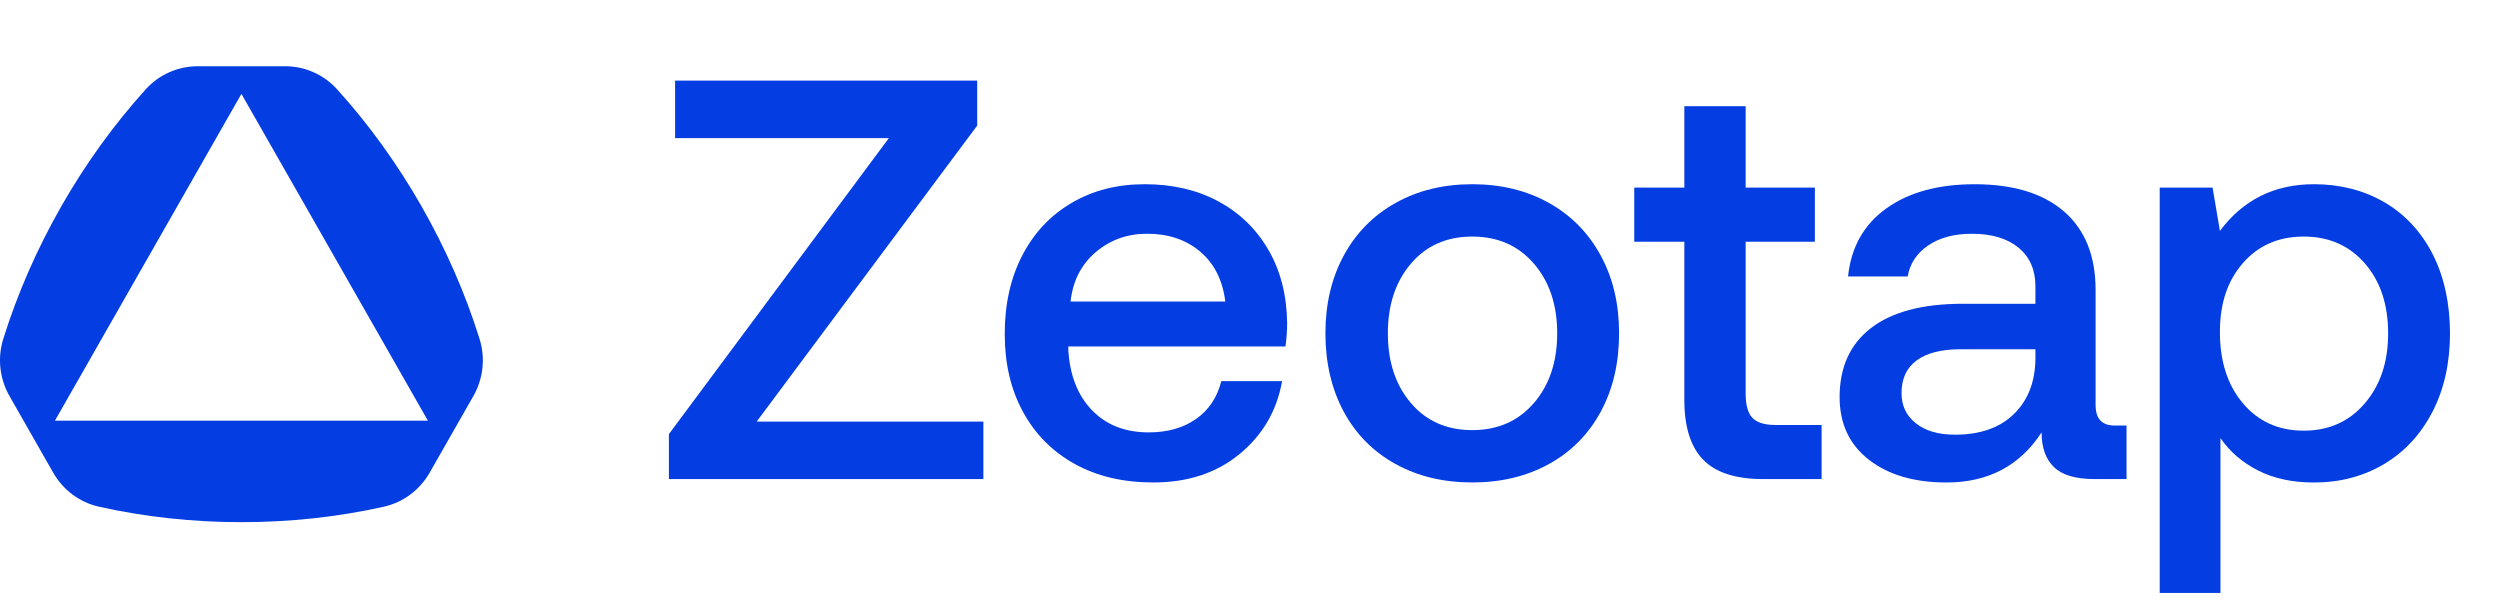
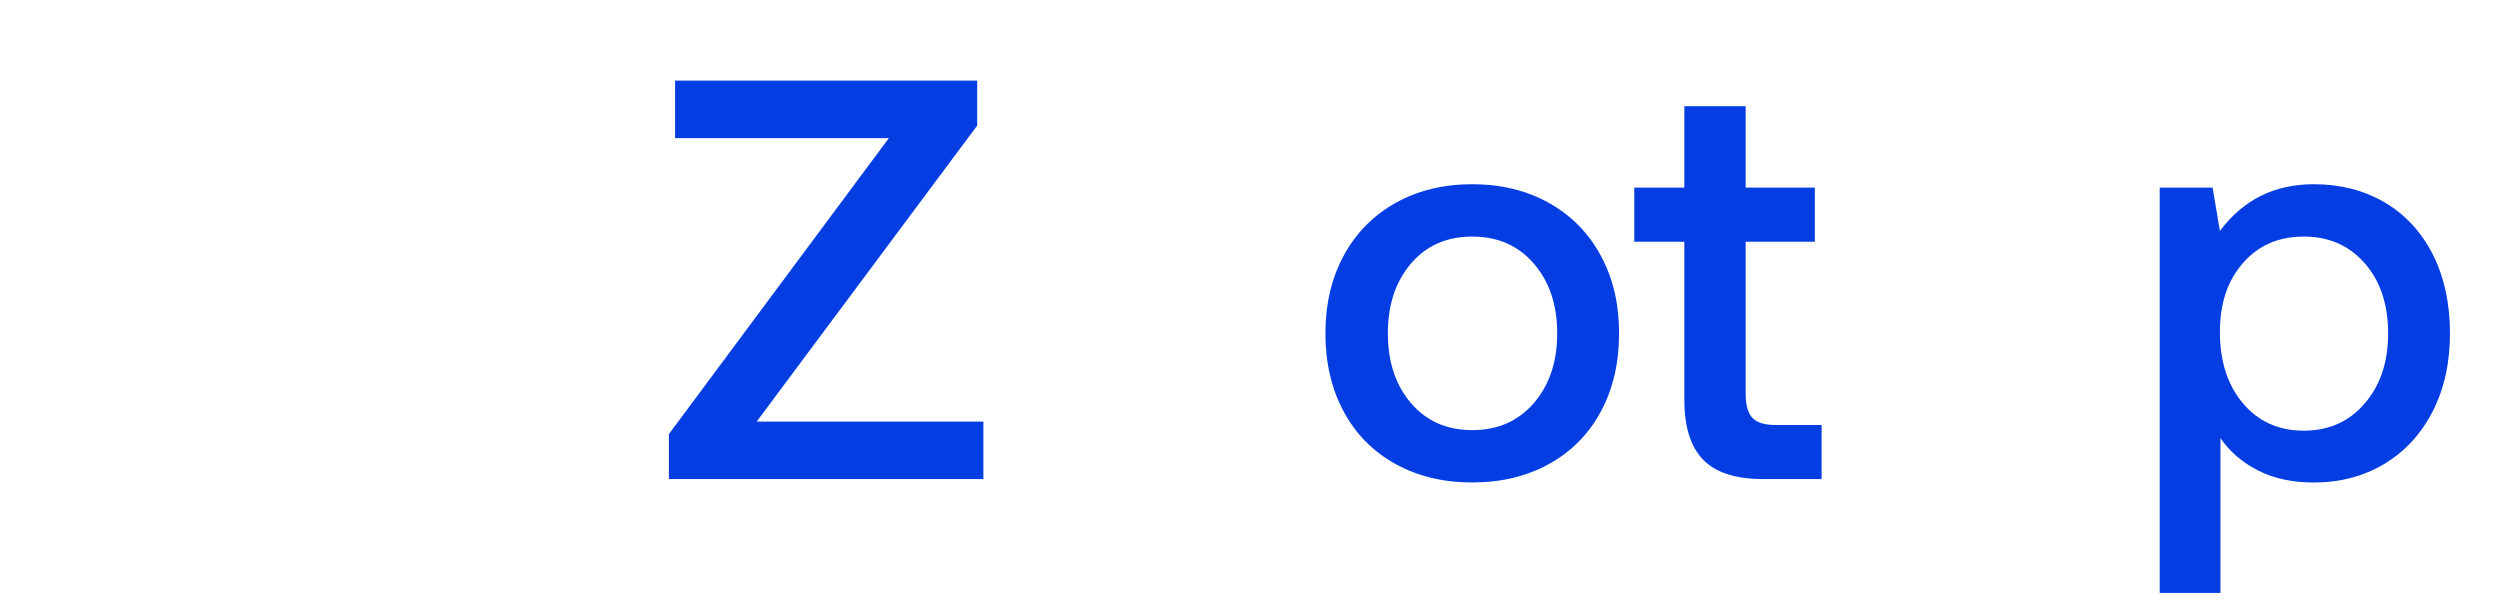
<svg xmlns="http://www.w3.org/2000/svg" width="173" height="42" viewBox="0 0 173 42" fill="none">
  <g clip-path="url(#clip0_56_3578)">
    <path d="M67.621 8.691V5.579H46.716V9.557H61.51L46.288 30.039V33.151H68.05V29.173H52.362L67.621 8.691Z" fill="#043DE1" />
-     <path d="M84.302 13.93C82.836 13.142 81.141 12.748 79.221 12.748C77.301 12.748 75.646 13.175 74.18 14.028C72.714 14.881 71.571 16.089 70.755 17.651C69.937 19.214 69.528 21.033 69.528 23.107C69.528 25.18 69.949 26.954 70.794 28.504C71.637 30.053 72.831 31.254 74.375 32.108C75.919 32.961 77.73 33.387 79.806 33.387C82.194 33.387 84.186 32.731 85.781 31.417C87.378 30.105 88.357 28.424 88.721 26.376H84.515C84.23 27.505 83.645 28.378 82.764 28.995C81.881 29.613 80.791 29.921 79.495 29.921C77.859 29.921 76.548 29.408 75.562 28.384C74.575 27.36 74.031 25.968 73.927 24.209V23.974H88.954C89.032 23.422 89.07 22.884 89.07 22.358C89.044 20.415 88.61 18.722 87.766 17.277C86.923 15.833 85.767 14.717 84.301 13.929L84.302 13.93ZM74.083 20.863C74.24 19.445 74.816 18.31 75.817 17.455C76.815 16.602 78.003 16.175 79.379 16.175C80.858 16.175 82.084 16.589 83.058 17.417C84.031 18.244 84.609 19.393 84.79 20.864H74.085L74.083 20.863Z" fill="#043DE1" />
    <path d="M107.194 14.047C105.65 13.182 103.878 12.748 101.88 12.748C99.882 12.748 98.109 13.182 96.565 14.047C95.022 14.914 93.827 16.13 92.984 17.691C92.14 19.253 91.719 21.045 91.719 23.067C91.719 25.089 92.14 26.922 92.984 28.483C93.827 30.045 95.021 31.254 96.565 32.106C98.109 32.96 99.881 33.386 101.88 33.386C103.88 33.386 105.65 32.96 107.194 32.106C108.737 31.254 109.932 30.045 110.775 28.483C111.619 26.922 112.04 25.115 112.04 23.067C112.04 21.019 111.619 19.253 110.775 17.691C109.932 16.13 108.738 14.914 107.194 14.047ZM106.143 27.892C105.065 29.14 103.644 29.764 101.88 29.764C100.116 29.764 98.7 29.14 97.636 27.892C96.572 26.645 96.04 25.037 96.04 23.067C96.04 21.097 96.572 19.49 97.636 18.242C98.7 16.994 100.115 16.37 101.88 16.37C103.645 16.37 105.065 16.994 106.143 18.242C107.22 19.489 107.758 21.097 107.758 23.067C107.758 25.037 107.22 26.645 106.143 27.892Z" fill="#043DE1" />
    <path d="M121.267 28.917C120.956 28.589 120.799 28.03 120.799 27.243V16.727H125.588V12.984H120.799V7.351H116.556V12.984H113.091V16.727H116.556V27.677C116.556 29.542 116.991 30.92 117.86 31.813C118.729 32.706 120.111 33.152 122.007 33.152H126.055V29.409H122.862C122.109 29.409 121.577 29.245 121.267 28.917Z" fill="#043DE1" />
-     <path d="M145.015 28.031V20.075C145.015 17.711 144.287 15.9 142.836 14.639C141.382 13.379 139.319 12.749 136.644 12.749C134.127 12.749 132.09 13.308 130.532 14.423C128.975 15.54 128.093 17.108 127.885 19.13H132.012C132.167 18.237 132.641 17.522 133.433 16.983C134.225 16.445 135.231 16.176 136.45 16.176C137.826 16.176 138.903 16.497 139.681 17.14C140.46 17.784 140.85 18.67 140.85 19.799V21.021H135.828C133.049 21.021 130.935 21.579 129.481 22.694C128.028 23.811 127.301 25.405 127.301 27.479C127.301 29.318 127.976 30.763 129.326 31.812C130.676 32.863 132.466 33.388 134.699 33.388C137.581 33.388 139.773 32.233 141.278 29.922C141.278 30.972 141.563 31.773 142.134 32.324C142.704 32.876 143.639 33.152 144.937 33.152H147.156V29.449H146.339C145.455 29.449 145.015 28.977 145.015 28.031ZM140.85 24.879C140.824 26.455 140.325 27.716 139.351 28.661C138.378 29.607 137.02 30.08 135.282 30.08C134.14 30.08 133.239 29.818 132.577 29.292C131.915 28.767 131.585 28.071 131.585 27.203C131.585 26.206 131.936 25.451 132.636 24.938C133.336 24.426 134.335 24.17 135.634 24.17H140.85V24.879Z" fill="#043DE1" />
    <path d="M168.333 17.573C167.528 16.011 166.412 14.817 164.985 13.988C163.557 13.161 161.934 12.748 160.119 12.748C157.395 12.748 155.227 13.825 153.618 15.978L153.111 12.984H149.452V41.029H153.656V30.316C154.305 31.262 155.175 32.009 156.264 32.561C157.354 33.113 158.639 33.389 160.118 33.389C161.933 33.389 163.557 32.962 164.984 32.109C166.411 31.257 167.526 30.048 168.332 28.485C169.135 26.924 169.539 25.117 169.539 23.07C169.539 21.022 169.136 19.137 168.332 17.575L168.333 17.573ZM163.643 27.912C162.566 29.172 161.157 29.802 159.419 29.802C157.68 29.802 156.278 29.172 155.213 27.912C154.149 26.651 153.618 25.01 153.618 22.988C153.618 20.966 154.149 19.424 155.213 18.202C156.278 16.981 157.679 16.37 159.419 16.37C161.158 16.37 162.566 16.988 163.643 18.222C164.72 19.457 165.258 21.071 165.258 23.067C165.258 25.063 164.72 26.651 163.643 27.912Z" fill="#043DE1" />
-     <path d="M10.088 6.178C5.676 11.048 2.186 17.162 0.223 23.464C-0.187 24.78 -0.026 26.212 0.657 27.407C1.732 29.293 2.606 30.825 3.683 32.711C4.365 33.906 5.51 34.763 6.842 35.062C13.216 36.492 20.195 36.492 26.57 35.062C27.902 34.763 29.047 33.906 29.73 32.711C30.805 30.825 31.679 29.293 32.756 27.409C33.438 26.213 33.599 24.782 33.189 23.465C31.226 17.164 27.738 11.049 23.325 6.178C22.403 5.16 21.097 4.584 19.732 4.584H13.68C12.315 4.584 11.01 5.159 10.088 6.178ZM3.801 29.11L16.706 6.496L29.611 29.11H3.801Z" fill="#043DE1" />
  </g>
  <defs>
    <clipPath id="clip0_56_3578">
      <rect width="173" height="41" fill="white" transform="translate(0 0.029)" />
    </clipPath>
  </defs>
</svg>